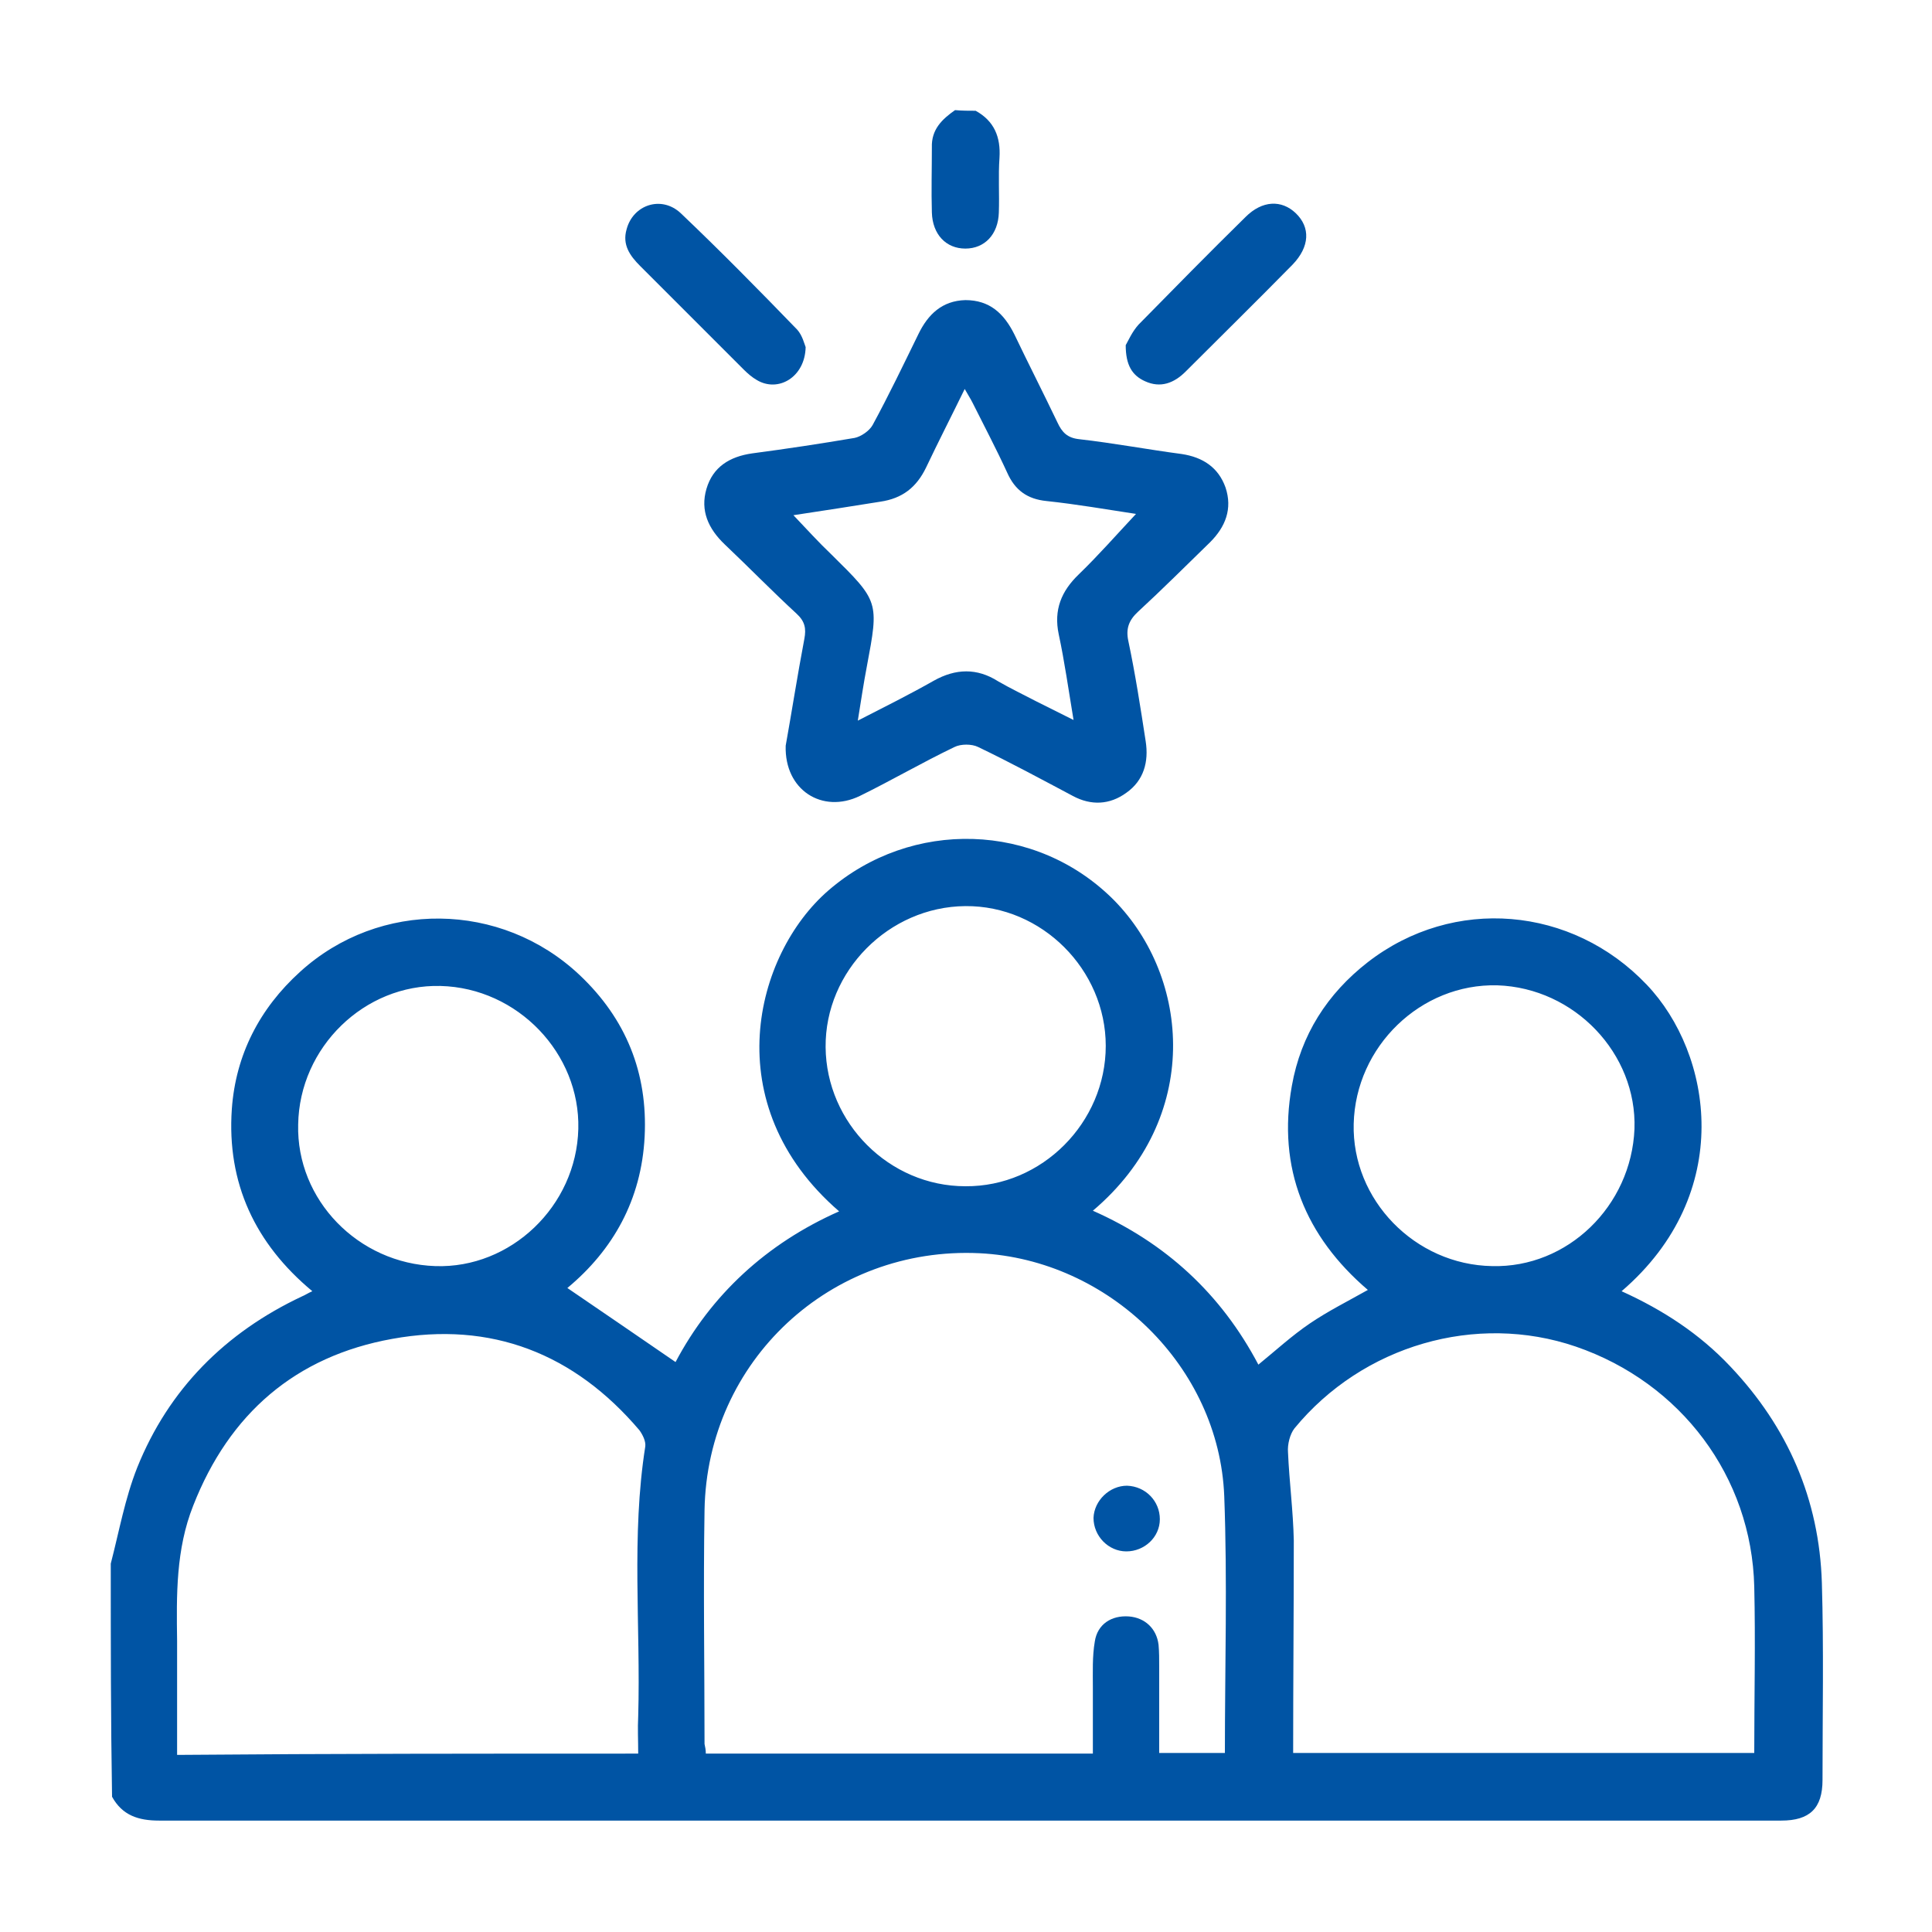
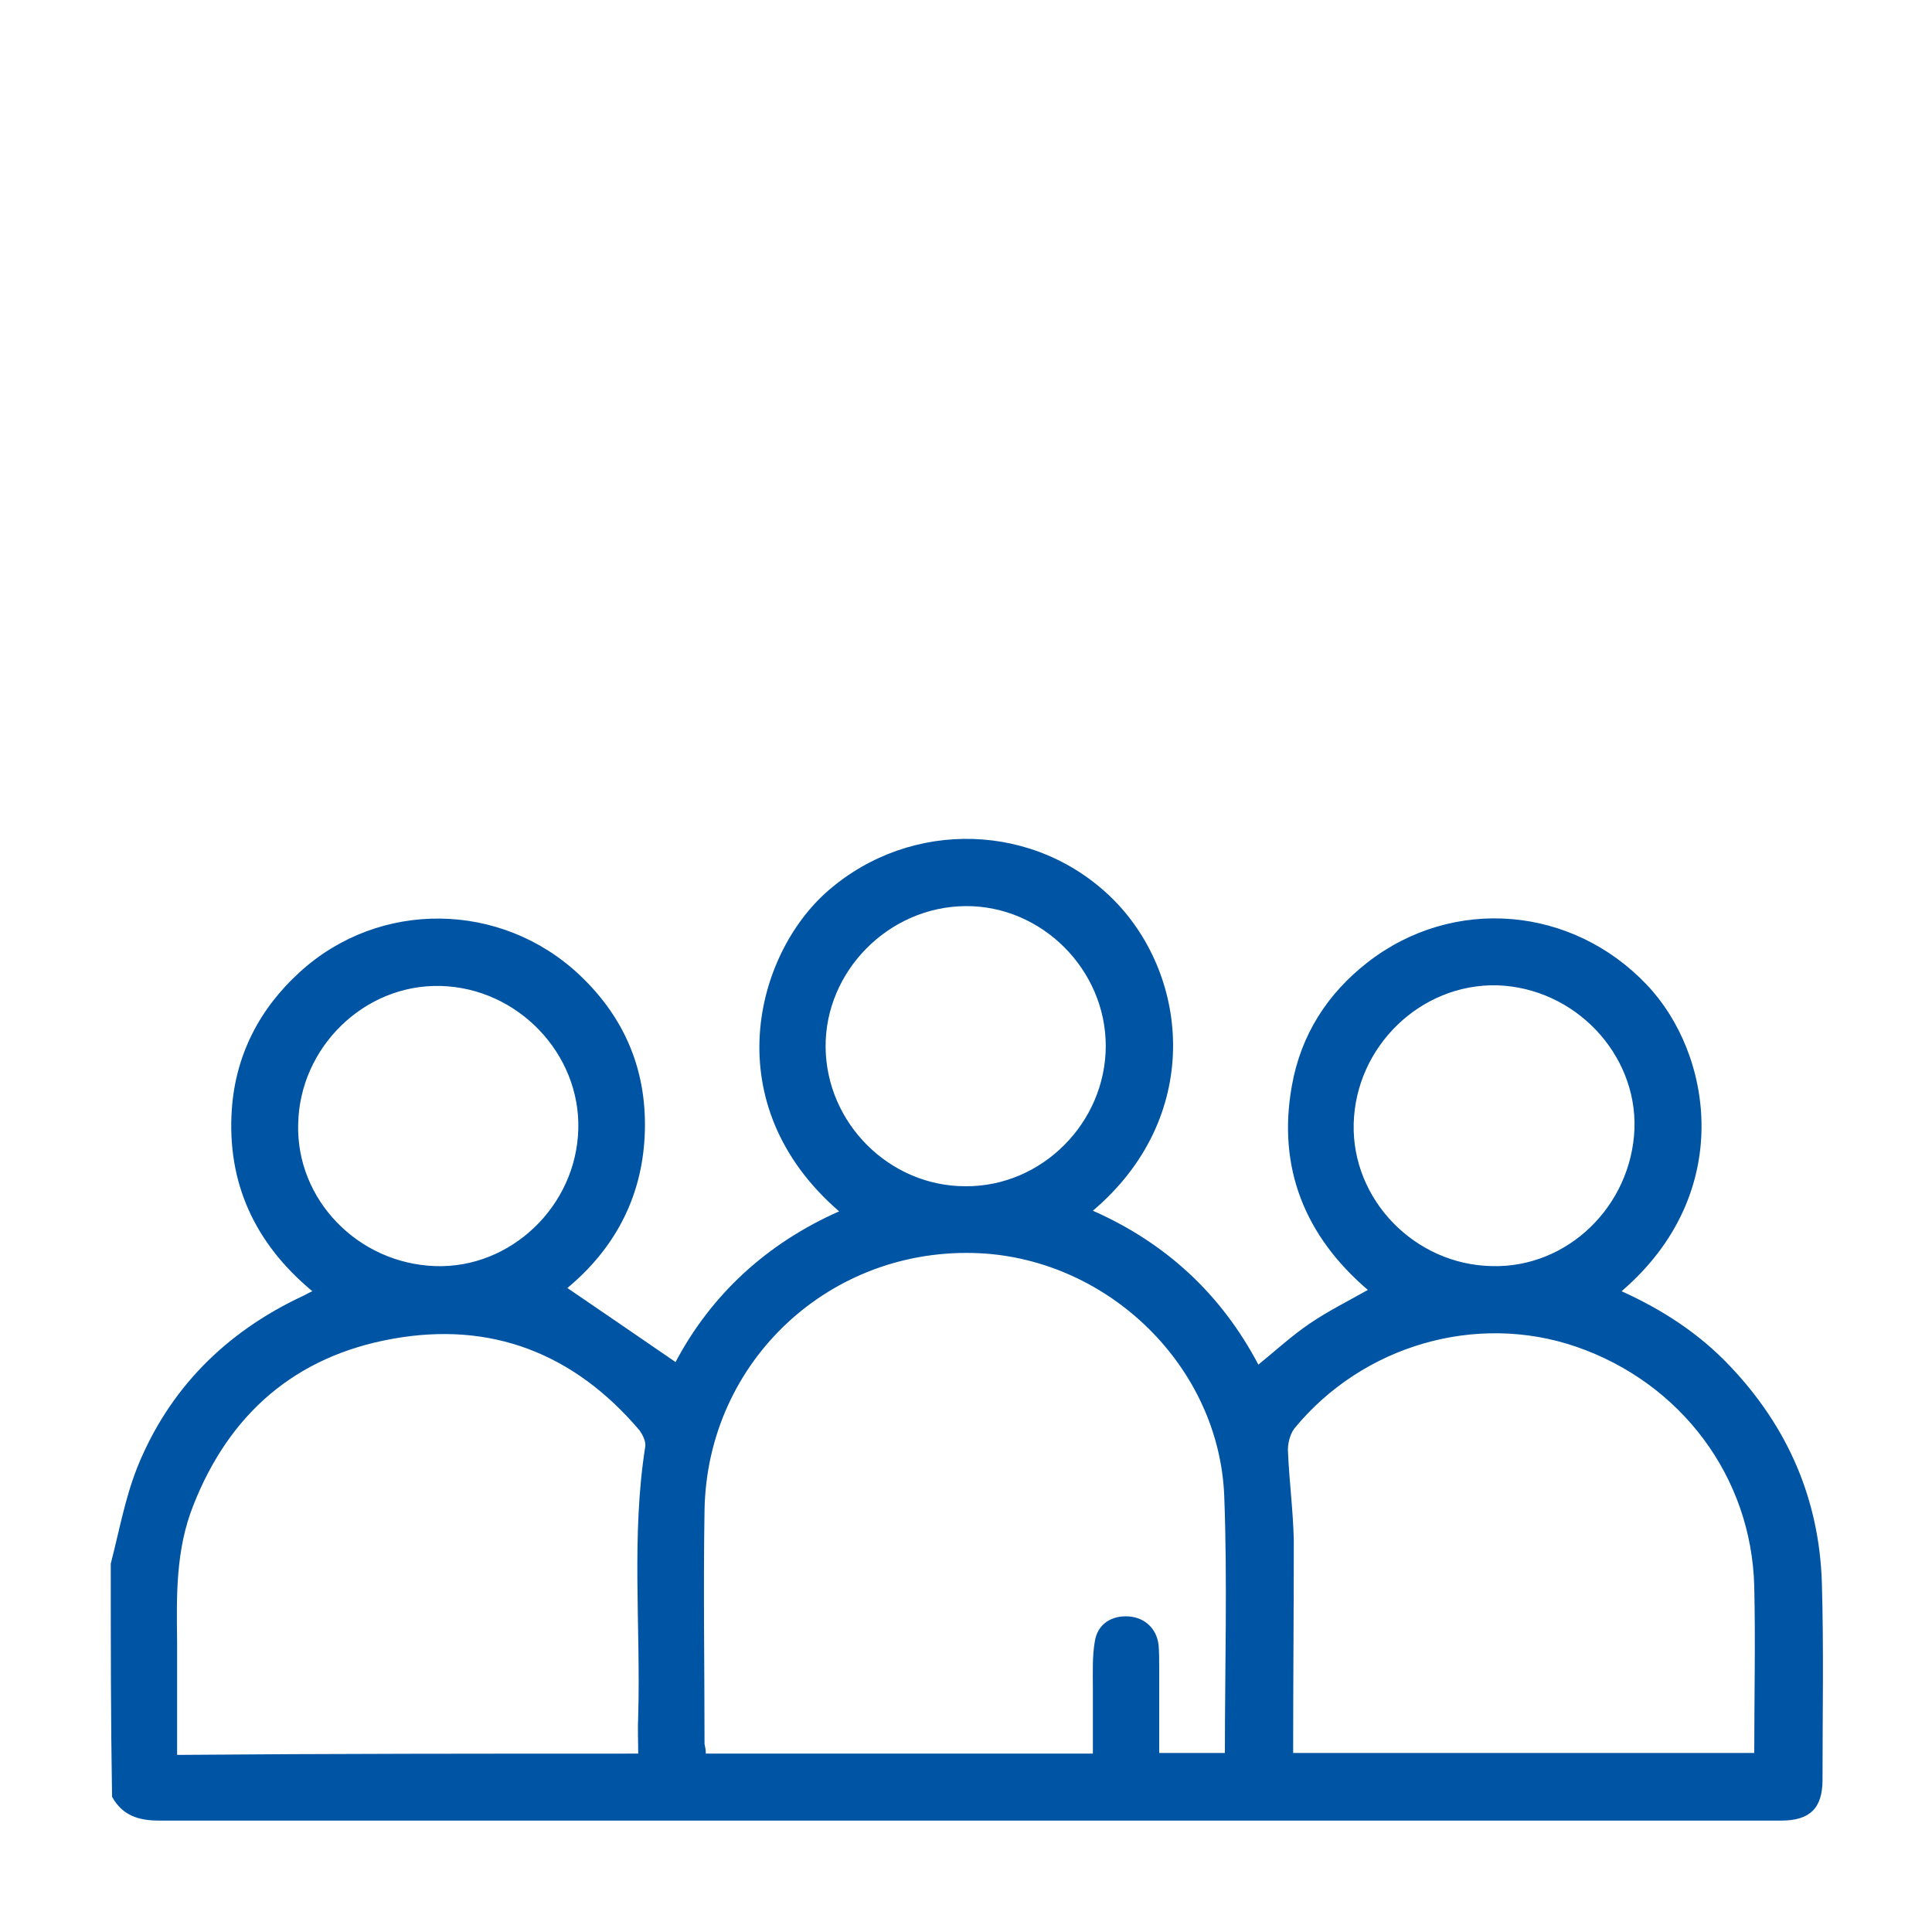
<svg xmlns="http://www.w3.org/2000/svg" enable-background="new 0 0 300 300" viewBox="0 0 300 300">
  <g fill="#0054a4">
    <path d="m17.2 242.8c1.3-5 2.2-10.1 4.1-14.9 4.9-12.2 13.7-21 25.6-26.6.5-.2.9-.5 1.6-.8-8.9-7.4-13.3-16.8-12.5-28.3.6-8.4 4.3-15.6 10.6-21.3 12.3-11.2 31.2-11 43.4.5 7.2 6.8 10.6 15.2 10.1 25.1-.5 9.8-4.9 17.6-12 23.5 5.6 3.8 11.1 7.6 16.8 11.5 5.5-10.4 14.1-18.4 25.4-23.4-19.2-16.6-13.1-39.9-1.7-49.8 12.9-11.2 32.3-10.7 44.4 1.5 11.8 12 13.7 33.8-3.3 48.2 11.3 5 19.9 12.9 25.7 23.9 2.7-2.2 5.2-4.5 8-6.4s5.8-3.4 9-5.2c-9.7-8.3-14.1-18.9-11.8-31.7 1.4-7.9 5.5-14.3 11.8-19.2 13.3-10.3 31.7-8.7 43.3 3.5 10.2 10.7 13.8 32.4-3.9 47.6 6.4 2.9 12.1 6.6 16.9 11.7 8.9 9.4 13.8 20.6 14.2 33.6.3 10.2.1 20.4.1 30.6 0 4.4-2 6.3-6.4 6.3-14.4 0-28.7 0-43.1 0-69.6 0-139.2 0-208.8 0-3.2 0-5.7-.8-7.3-3.7-.2-12-.2-24.1-.2-36.2zm92.4 29.5h60.1c0-3.5 0-6.8 0-10.2 0-2.4-.1-4.9.3-7.2.4-2.7 2.6-4.1 5.3-3.9 2.5.2 4.3 1.9 4.6 4.4.1 1.1.1 2.2.1 3.4v13.4h10.2c0-13.4.4-26.7-.1-39.9-.8-20.1-17.9-36.7-38-37.7-23.1-1.1-42.3 16.7-42.7 39.9-.2 12.1 0 24.2 0 36.3.1.5.2.9.2 1.5zm-10.5 0c0-2.1-.1-3.9 0-5.8.4-14-1.1-28 1.1-41.9.1-.8-.4-1.8-.9-2.5-10.1-11.9-23-17-38.4-14.2-15 2.7-25.3 11.6-30.9 25.9-2.7 6.8-2.6 13.9-2.5 21v17.7c23.9-.2 47.6-.2 71.6-.2zm101.7-.1h71.6c0-8.7.2-17.3 0-25.8-.4-17.1-11.4-31.7-27.7-37.3-15.5-5.3-33.1-.2-43.7 12.7-.7.9-1.1 2.5-1 3.7.2 4.6.8 9.1.9 13.7 0 10.9-.1 21.9-.1 33zm-132.4-119.1c-11.8-.3-21.9 9.5-22.1 21.5-.3 11.7 9.3 21.6 21.3 22 11.7.4 21.9-9.3 22.2-21.3.3-11.7-9.4-21.9-21.4-22.2zm141.8 21.4c-.3 11.8 9.5 21.9 21.5 22.1 11.7.3 21.6-9.3 22.1-21.3.4-11.7-9.3-21.9-21.3-22.3-11.9-.3-22 9.5-22.3 21.5zm-60.3-33.8c-11.9.1-21.8 10.1-21.7 21.9s9.9 21.6 21.7 21.6c11.9.1 21.8-9.9 21.8-21.8 0-11.8-9.9-21.8-21.8-21.7z" />
-     <path d="m151.5 17.2c2.9 1.6 3.9 4.1 3.7 7.3-.2 2.8 0 5.7-.1 8.5-.1 3.4-2.2 5.6-5.2 5.6s-5.1-2.2-5.2-5.6 0-6.7 0-10.1c-.1-2.8 1.6-4.4 3.6-5.8 1.1.1 2.2.1 3.2.1z" />
-     <path d="m122 115.8c.9-5 1.8-10.8 2.9-16.6.3-1.6.1-2.7-1.2-3.9-3.8-3.5-7.4-7.2-11.2-10.8-2.5-2.4-3.8-5.2-2.8-8.6s3.6-5 7.1-5.5c5.3-.7 10.6-1.5 15.9-2.4 1-.2 2.3-1.1 2.8-2 2.5-4.6 4.8-9.4 7.1-14.1 1.5-3.1 3.7-5.2 7.3-5.3 3.8 0 6 2.1 7.6 5.3 2.2 4.6 4.5 9.1 6.7 13.7.7 1.5 1.5 2.4 3.4 2.6 5.3.6 10.6 1.6 15.9 2.3 3.3.5 5.7 2.1 6.8 5.2 1.1 3.3 0 6.1-2.4 8.5-3.7 3.6-7.4 7.3-11.2 10.8-1.4 1.3-1.9 2.6-1.5 4.5 1.1 5.2 1.9 10.4 2.7 15.6.5 3.2-.3 6.1-3 8-2.6 1.9-5.5 2-8.3.5-4.9-2.6-9.7-5.2-14.7-7.6-1-.5-2.7-.5-3.7 0-5 2.4-9.8 5.2-14.7 7.6-5.8 2.8-11.7-.9-11.5-7.8zm1.2-35.8c2.1 2.2 3.9 4.2 5.9 6.1 7.4 7.3 7.4 7.3 5.5 17.4-.5 2.6-.9 5.3-1.4 8.4 4.3-2.2 8.1-4.1 11.8-6.2 3.4-1.9 6.7-2 10 .1 1.9 1.1 4 2.1 5.9 3.1l5.8 2.9c-.8-4.8-1.4-9.1-2.3-13.3-.8-3.8.4-6.7 3.1-9.3 3.1-3 5.9-6.2 8.9-9.4-4.6-.7-9.2-1.5-13.9-2-3-.3-4.9-1.7-6.1-4.4-1.7-3.7-3.6-7.3-5.4-10.9-.3-.6-.7-1.2-1.2-2.1-2.1 4.3-4.1 8.2-6 12.2-1.5 3.1-3.7 4.8-7.1 5.3-4.4.7-8.8 1.4-13.5 2.1z" />
-     <path d="m125.1 53.9c-.1 4.7-4.3 7.1-7.6 5.1-.7-.4-1.4-1-2-1.6-5.4-5.4-10.7-10.7-16.1-16.1-1.6-1.6-2.8-3.3-2.1-5.7 1-3.8 5.4-5.3 8.4-2.5 6.2 5.9 12.2 12 18.1 18.1.8.9 1.1 2.2 1.3 2.7z" />
-     <path d="m174.8 53.6c.4-.7 1-2.1 2-3.2 5.5-5.6 11-11.2 16.6-16.7 2.6-2.6 5.6-2.7 7.8-.6 2.3 2.2 2.2 5.2-.5 8-5.5 5.6-11.1 11.1-16.6 16.6-1.8 1.8-3.9 2.6-6.3 1.5-2-.9-3-2.5-3-5.6z" />
-     <path d="m180.1 235.9c0 2.8-2.4 5-5.2 5s-5.1-2.4-5.1-5.2c.1-2.7 2.5-5 5.2-5 2.9.1 5.1 2.4 5.1 5.2z" />
  </g>
</svg>